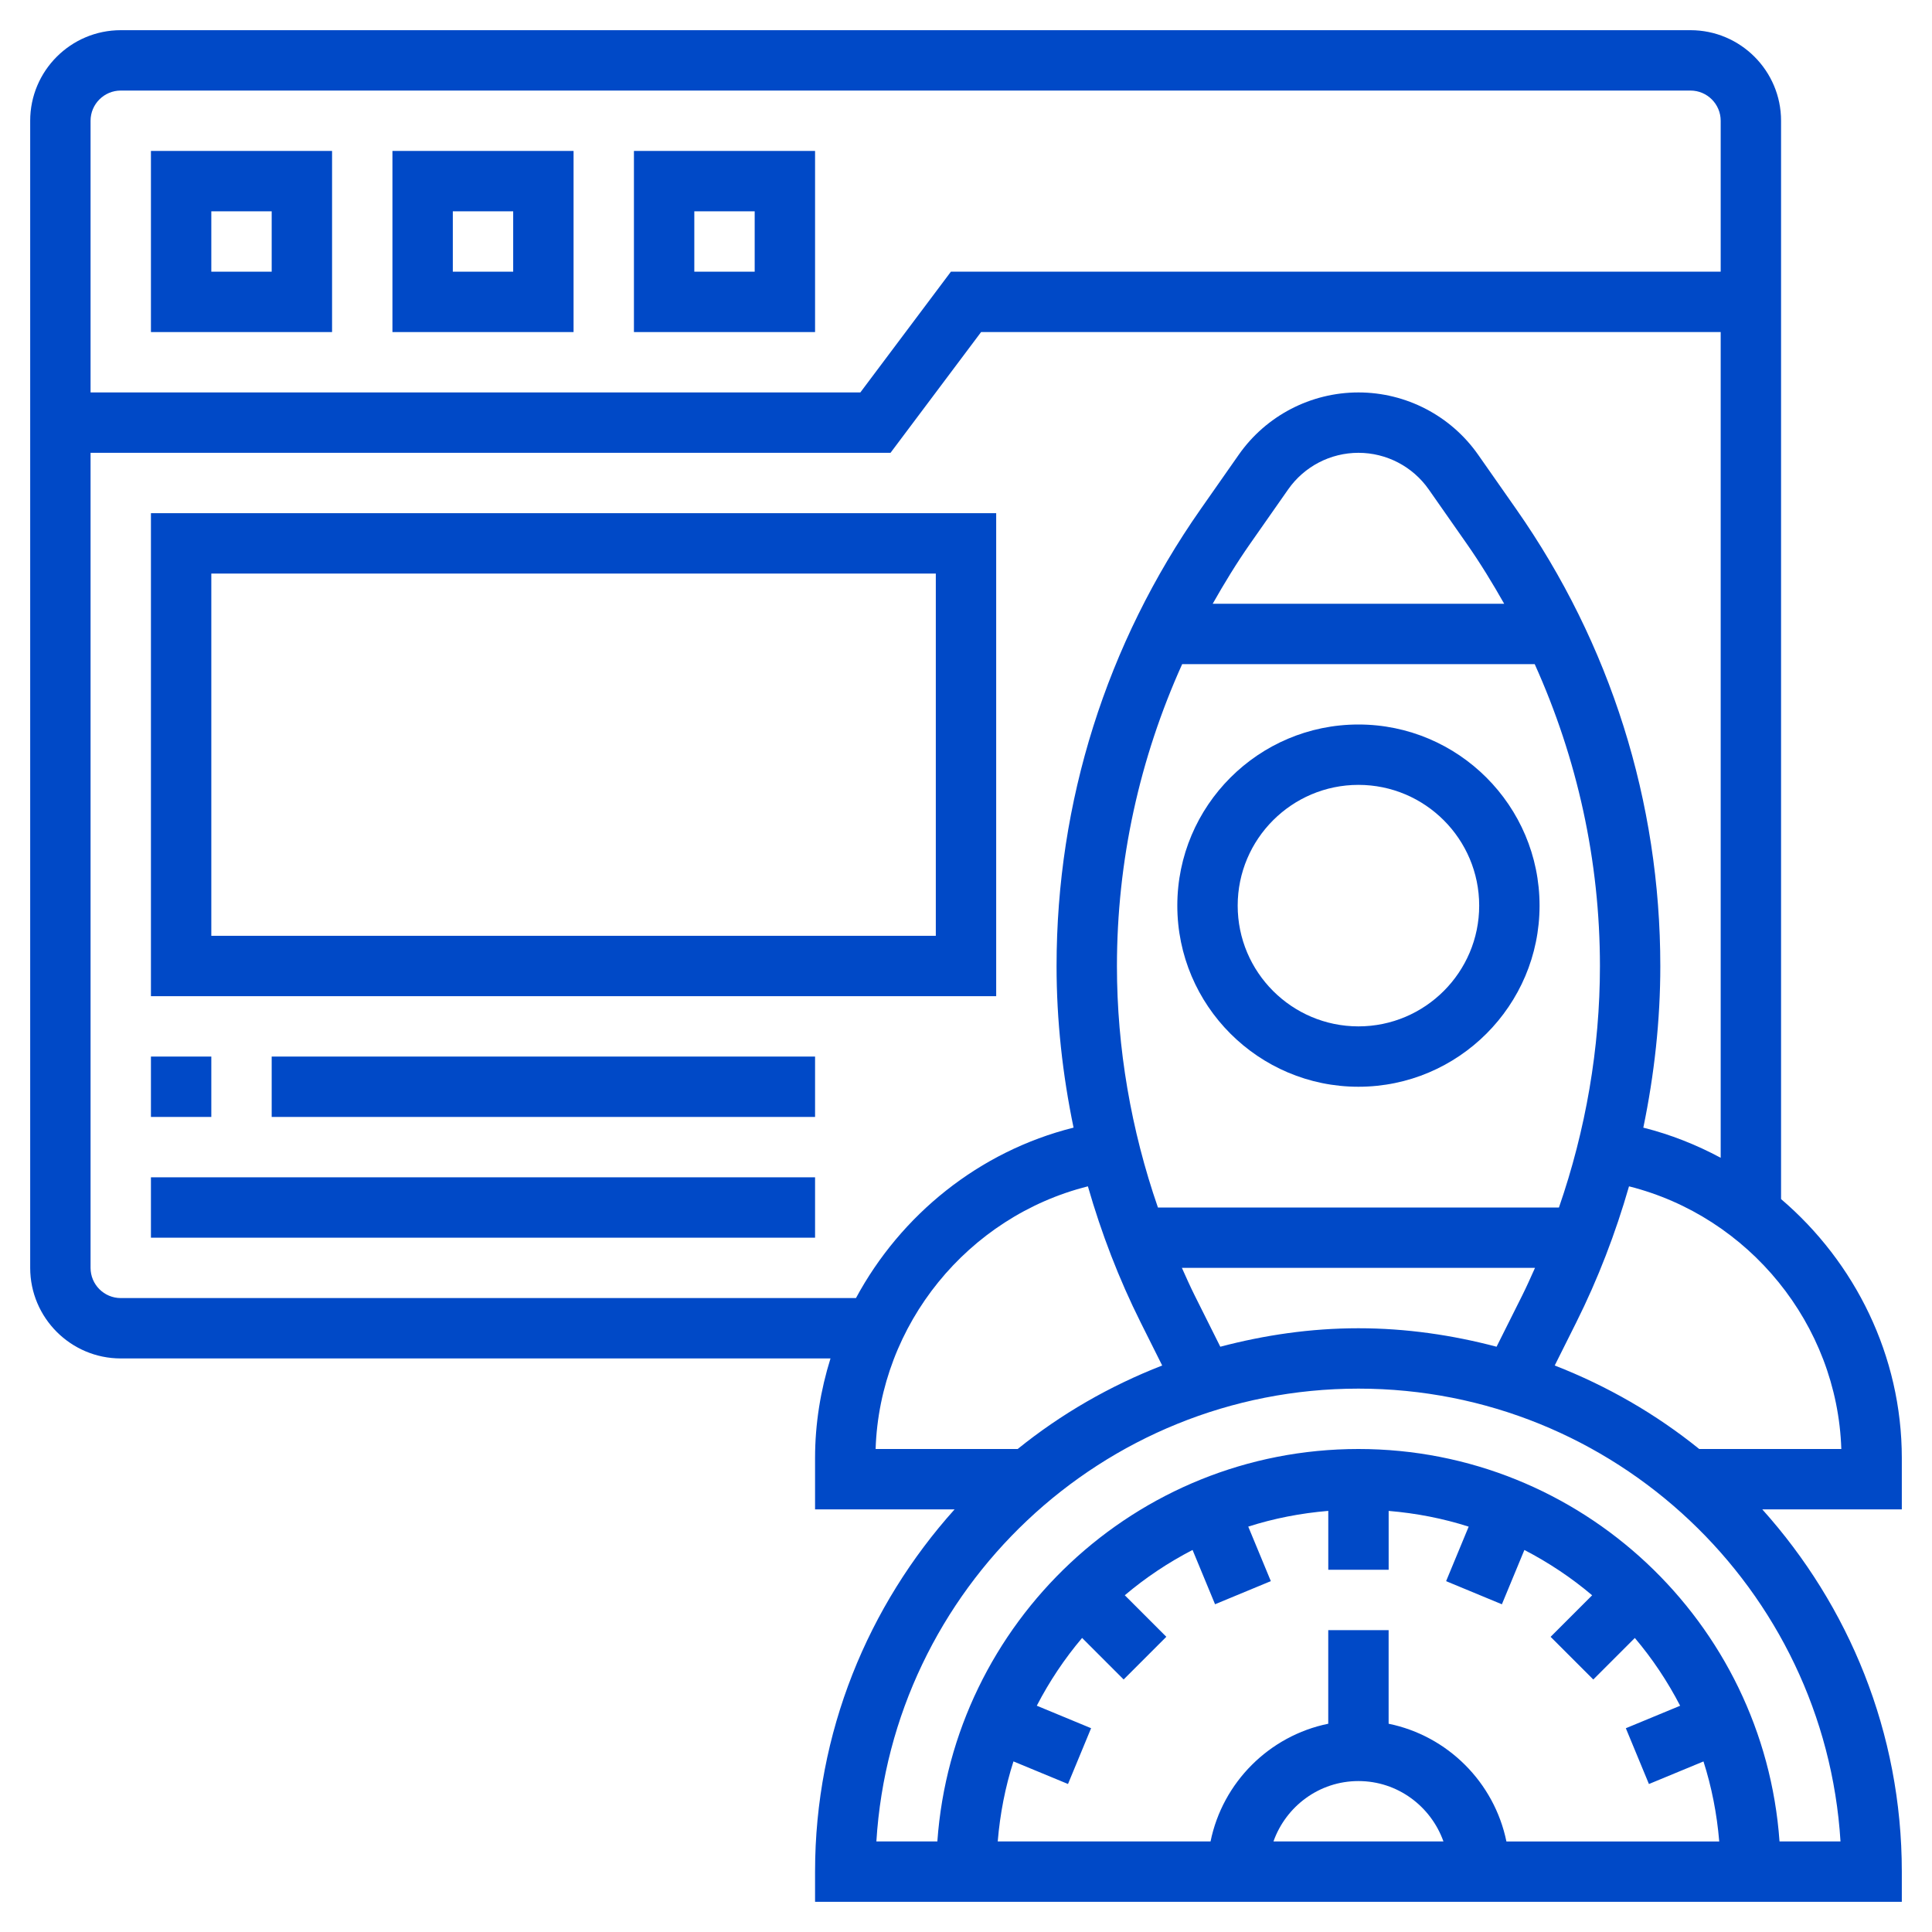
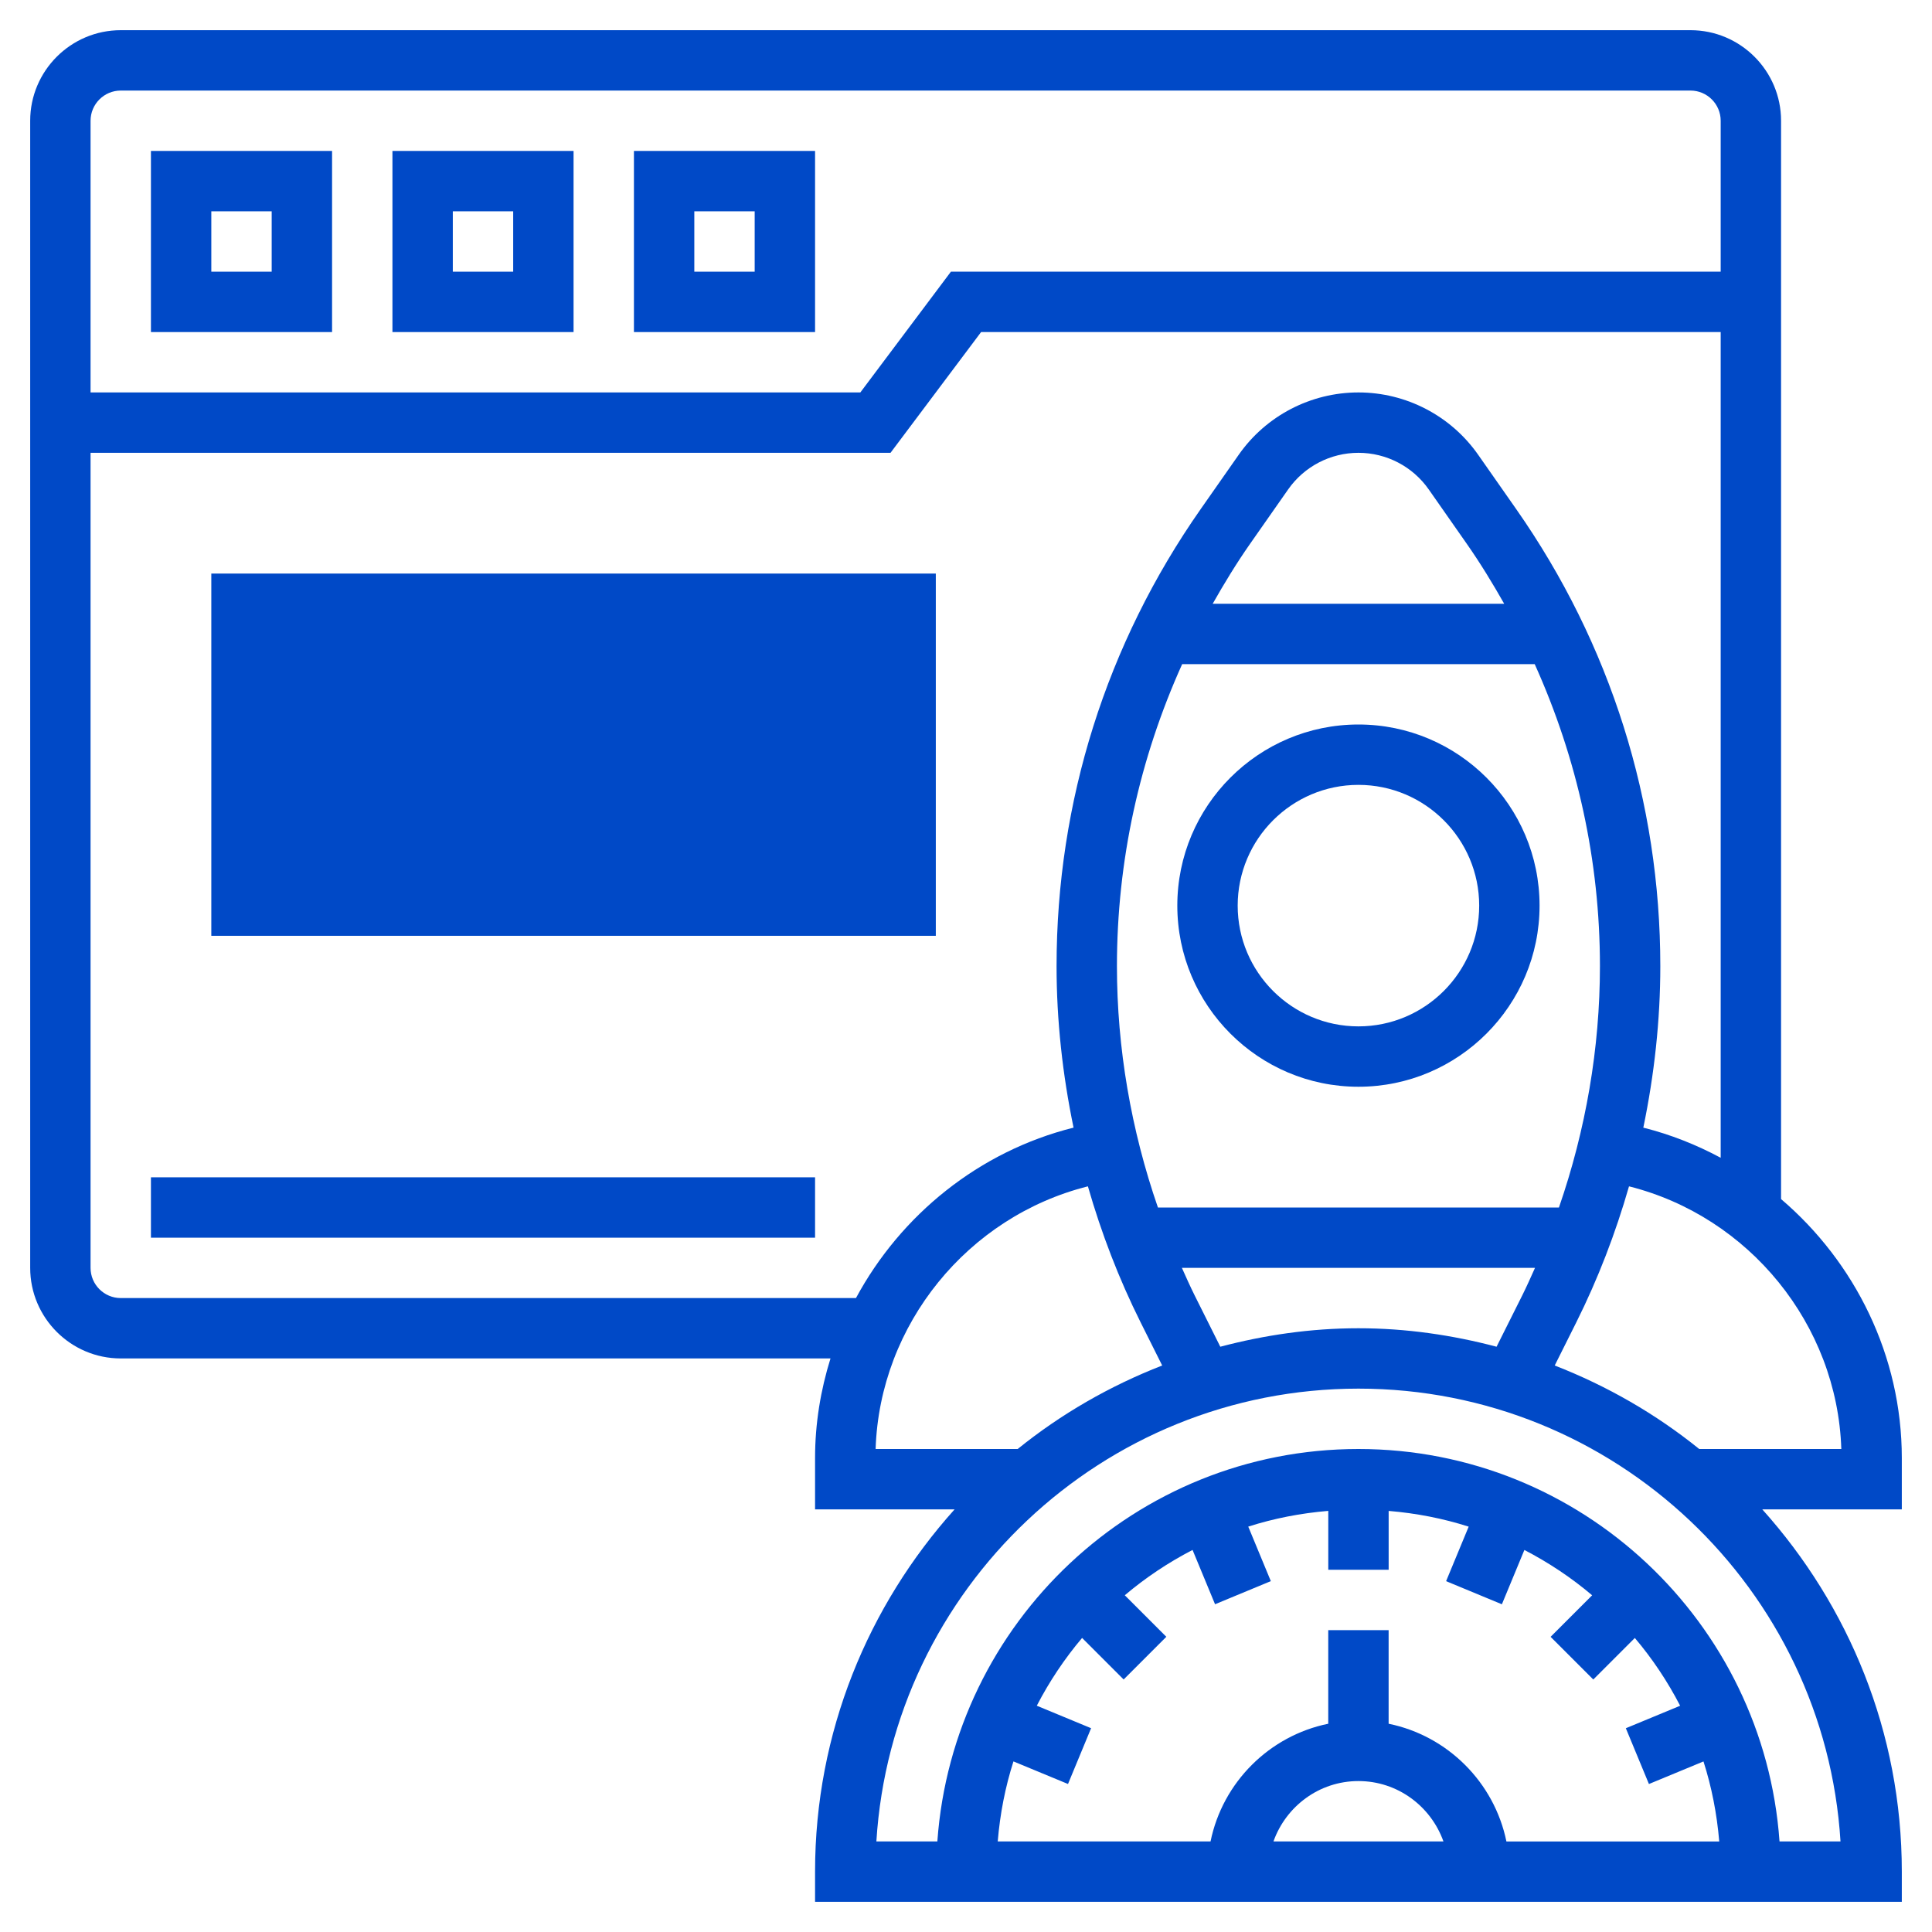
<svg xmlns="http://www.w3.org/2000/svg" id="Layer_5" height="300" viewBox="0 0 64 64" width="300">
  <g width="100%" height="100%" transform="matrix(1,0,0,1,0,0)">
    <g>
      <path d="m45 24c-3.309 0-6 2.691-6 6s2.691 6 6 6 6-2.691 6-6-2.691-6-6-6zm0 10c-2.206 0-4-1.794-4-4s1.794-4 4-4 4 1.794 4 4-1.794 4-4 4z" fill="#0049c7" fill-opacity="1" data-original-color="#000000ff" stroke="none" stroke-opacity="1" />
      <path d="m11 5h-6v6h6zm-2 4h-2v-2h2z" fill="#0049c7" fill-opacity="1" data-original-color="#000000ff" stroke="none" stroke-opacity="1" />
      <path d="m19 5h-6v6h6zm-2 4h-2v-2h2z" fill="#0049c7" fill-opacity="1" data-original-color="#000000ff" stroke="none" stroke-opacity="1" />
      <path d="m27 5h-6v6h6zm-2 4h-2v-2h2z" fill="#0049c7" fill-opacity="1" data-original-color="#000000ff" stroke="none" stroke-opacity="1" />
-       <path d="m33 17h-28v16h28zm-2 14h-24v-12h24z" fill="#0049c7" fill-opacity="1" data-original-color="#000000ff" stroke="none" stroke-opacity="1" />
+       <path d="m33 17h-28h28zm-2 14h-24v-12h24z" fill="#0049c7" fill-opacity="1" data-original-color="#000000ff" stroke="none" stroke-opacity="1" />
      <path d="m63 48.299c0-3.384-1.549-6.486-4-8.578v-35.721c0-1.654-1.346-3-3-3h-52c-1.654 0-3 1.346-3 3v38c0 1.654 1.346 3 3 3h23.511c-.327 1.05-.511 2.157-.511 3.299v1.701h4.622c-2.863 3.189-4.622 7.388-4.622 12v1h36v-1c0-4.612-1.759-8.811-4.622-12h4.622zm-59-45.299h52c.551 0 1 .449 1 1v5h-25.5l-3 4h-25.5v-9c0-.551.449-1 1-1zm0 40c-.551 0-1-.448-1-1v-27h26.5l3-4h24.5v27.353c-.802-.43-1.658-.772-2.563-.998.365-1.761.563-3.555.563-5.35 0-5.443-1.65-10.677-4.771-15.136l-1.262-1.803c-.905-1.294-2.388-2.066-3.967-2.066s-3.062.772-3.966 2.065l-1.262 1.803c-3.122 4.46-4.772 9.694-4.772 15.137 0 1.795.198 3.59.563 5.349-3.134.785-5.724 2.893-7.208 5.646zm45.576 1.612c-1.464-.386-2.992-.612-4.576-.612s-3.112.226-4.576.612l-.848-1.697c-.15-.301-.287-.608-.424-.915h11.697c-.138.307-.274.614-.424.915zm2.066-4.612h-13.284c-.889-2.567-1.358-5.281-1.358-7.995 0-3.488.749-6.877 2.161-10.005h11.678c1.411 3.128 2.161 6.517 2.161 10.005 0 2.714-.469 5.428-1.358 7.995zm-11.47-20c.383-.676.788-1.342 1.238-1.985l1.262-1.803c.531-.759 1.401-1.212 2.328-1.212s1.797.453 2.328 1.212l1.262 1.804c.45.643.855 1.309 1.238 1.984zm-4.134 19.299c.446 1.553 1.027 3.067 1.749 4.511l.712 1.424c-1.742.678-3.356 1.61-4.787 2.766h-4.706c.134-4.131 3.059-7.703 7.032-8.701zm-2.466 19.05 1.807.748.765-1.848-1.799-.745c.417-.805.919-1.558 1.501-2.245l1.376 1.376 1.414-1.414-1.376-1.376c.686-.581 1.439-1.084 2.245-1.501l.745 1.799 1.848-.766-.748-1.806c.847-.271 1.735-.445 2.651-.521v1.95h2v-1.949c.916.076 1.804.25 2.651.521l-.748 1.806 1.848.766.745-1.799c.805.417 1.558.919 2.245 1.501l-1.376 1.376 1.414 1.414 1.376-1.376c.581.686 1.084 1.439 1.501 2.245l-1.799.745.765 1.848 1.807-.748c.271.847.445 1.735.522 2.651h-7.05c-.402-1.957-1.946-3.501-3.902-3.9v-3.101h-2v3.101c-1.956.399-3.5 1.943-3.899 3.899h-7.05c.076-.916.25-1.805.521-2.651zm11.428.651c1.302 0 2.402.839 2.816 2h-5.631c.413-1.161 1.513-2 2.815-2zm13.949 2c-.516-7.253-6.567-13-13.949-13s-13.433 5.747-13.949 13h-2.02c.518-8.358 7.483-15 15.969-15s15.451 6.642 15.969 15zm-2.66-13c-1.431-1.156-3.045-2.088-4.787-2.766l.712-1.424c.722-1.444 1.303-2.958 1.749-4.511 3.972.998 6.898 4.571 7.033 8.701z" fill="#0049c7" fill-opacity="1" data-original-color="#000000ff" stroke="none" stroke-opacity="1" />
-       <path d="m5 35h2v2h-2z" fill="#0049c7" fill-opacity="1" data-original-color="#000000ff" stroke="none" stroke-opacity="1" />
-       <path d="m9 35h18v2h-18z" fill="#0049c7" fill-opacity="1" data-original-color="#000000ff" stroke="none" stroke-opacity="1" />
      <path d="m5 39h22v2h-22z" fill="#0049c7" fill-opacity="1" data-original-color="#000000ff" stroke="none" stroke-opacity="1" />
    </g>
  </g>
</svg>